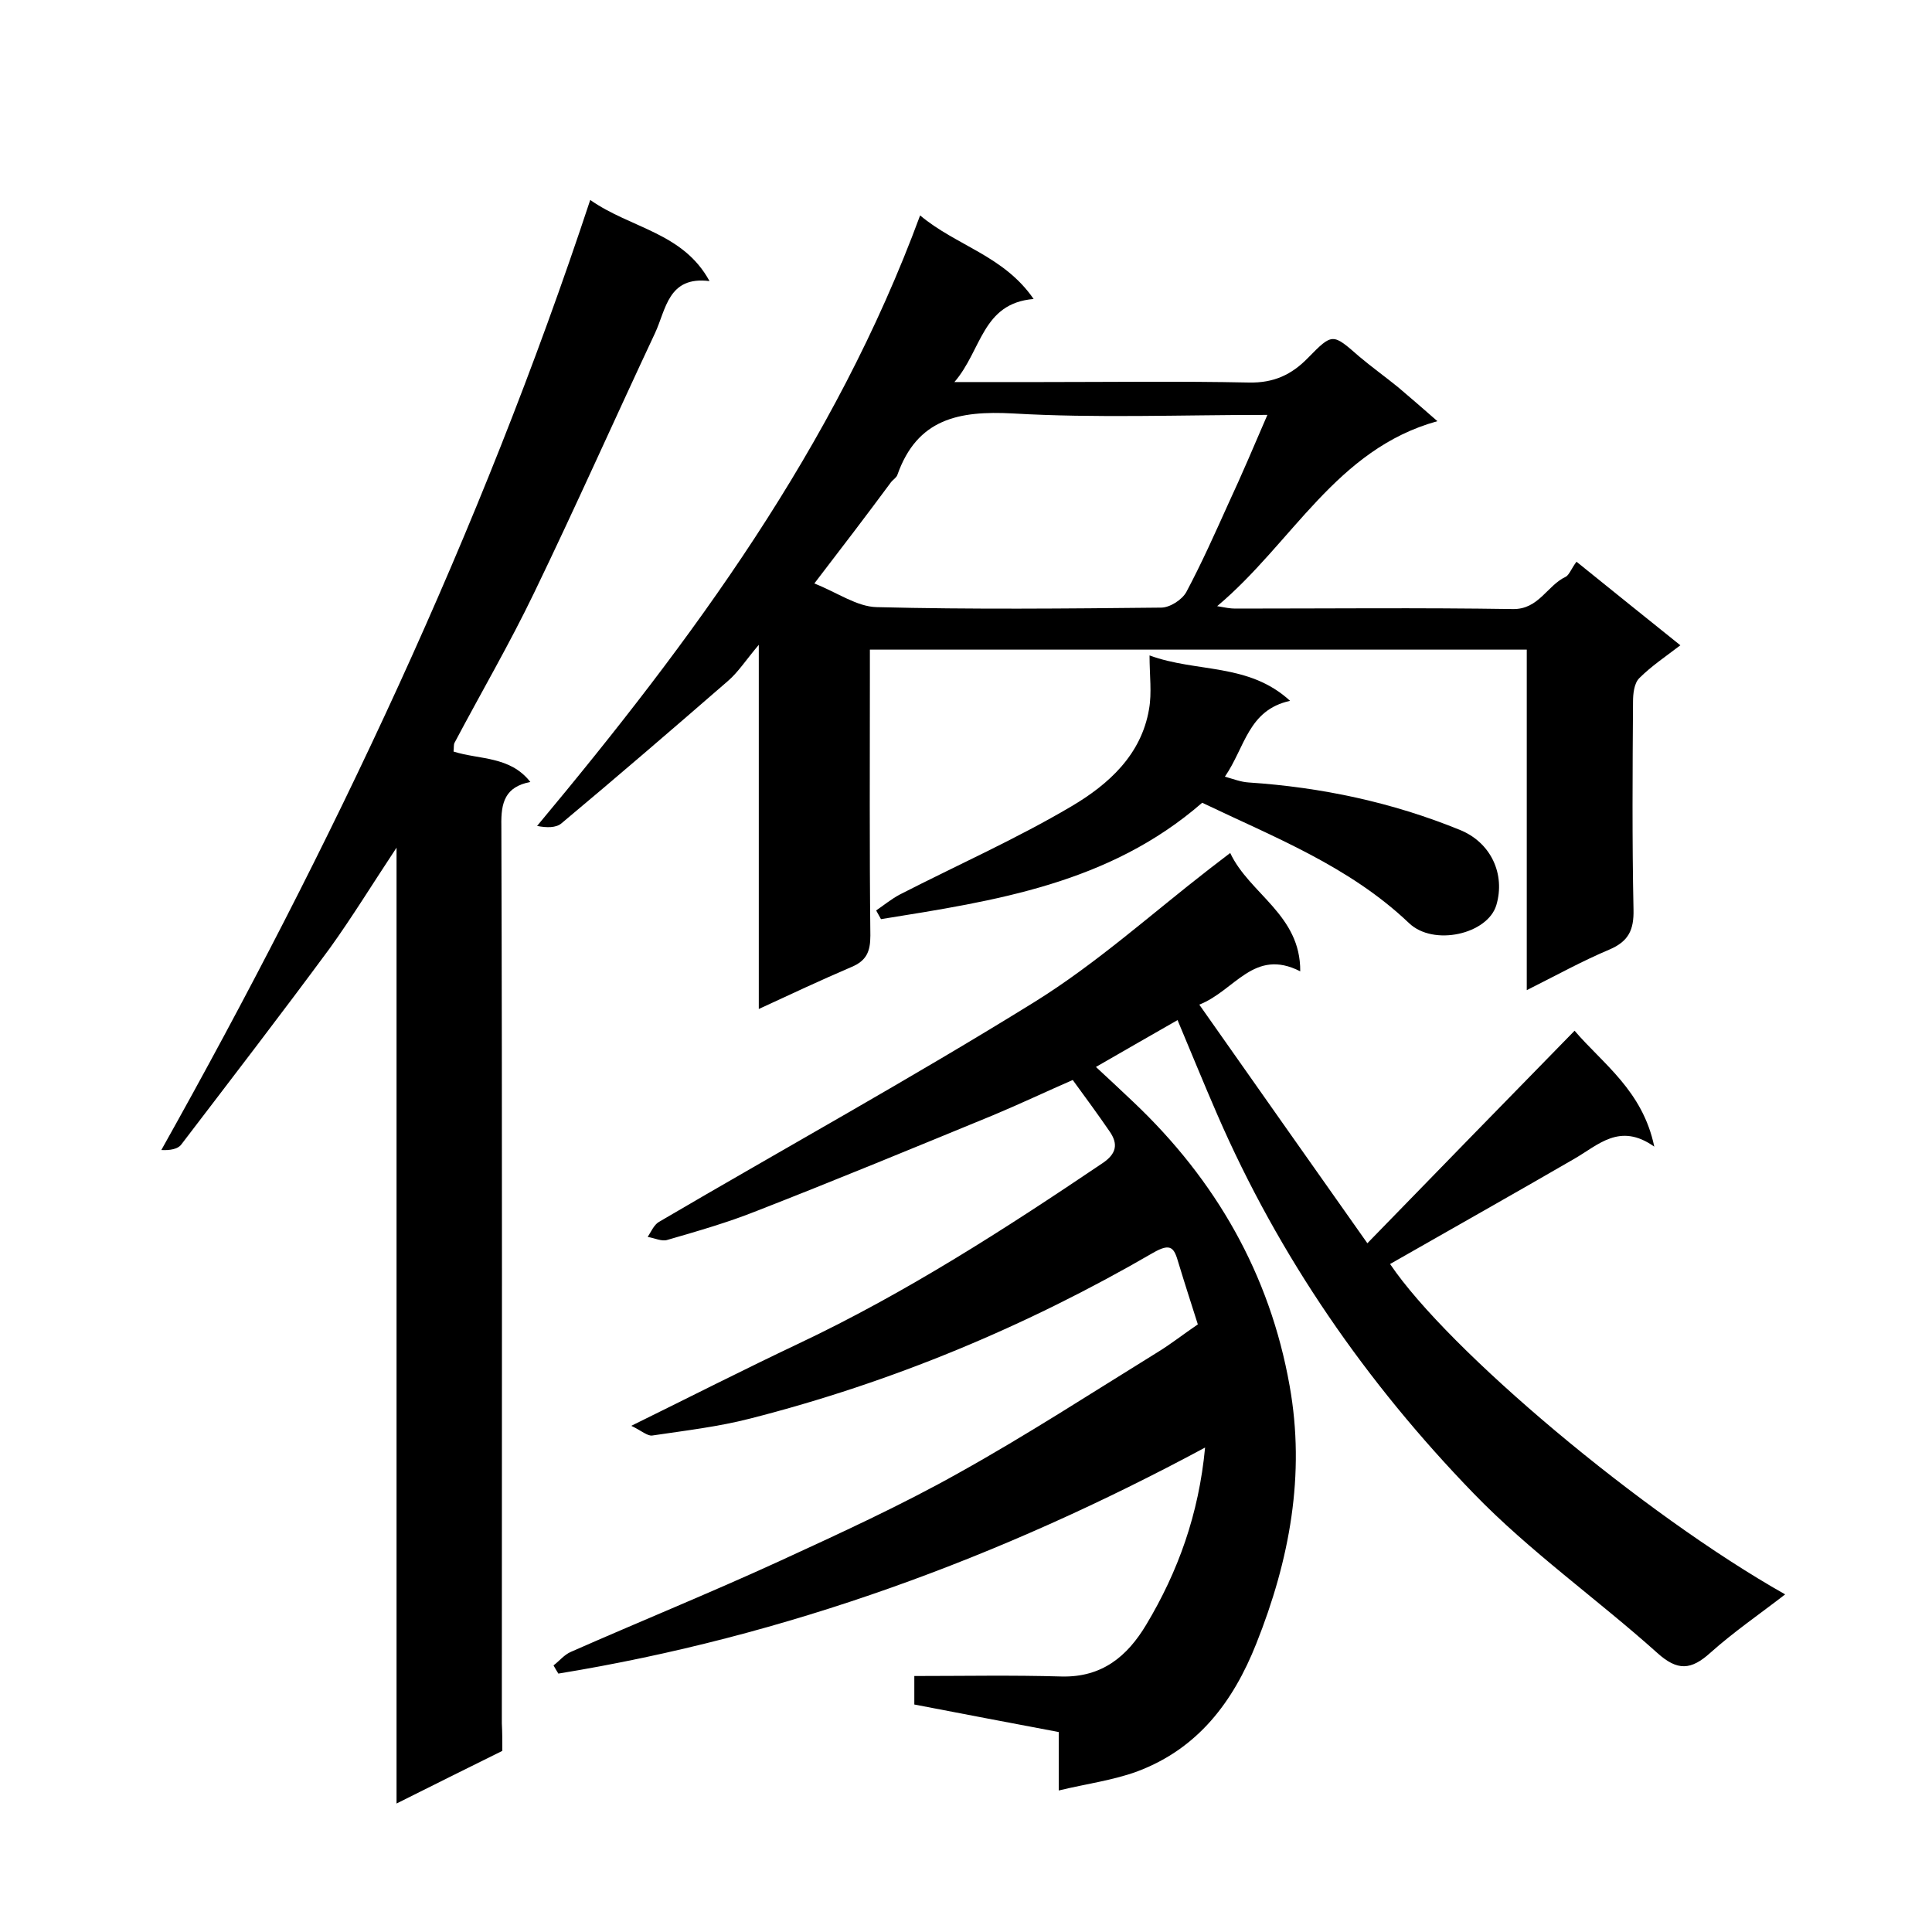
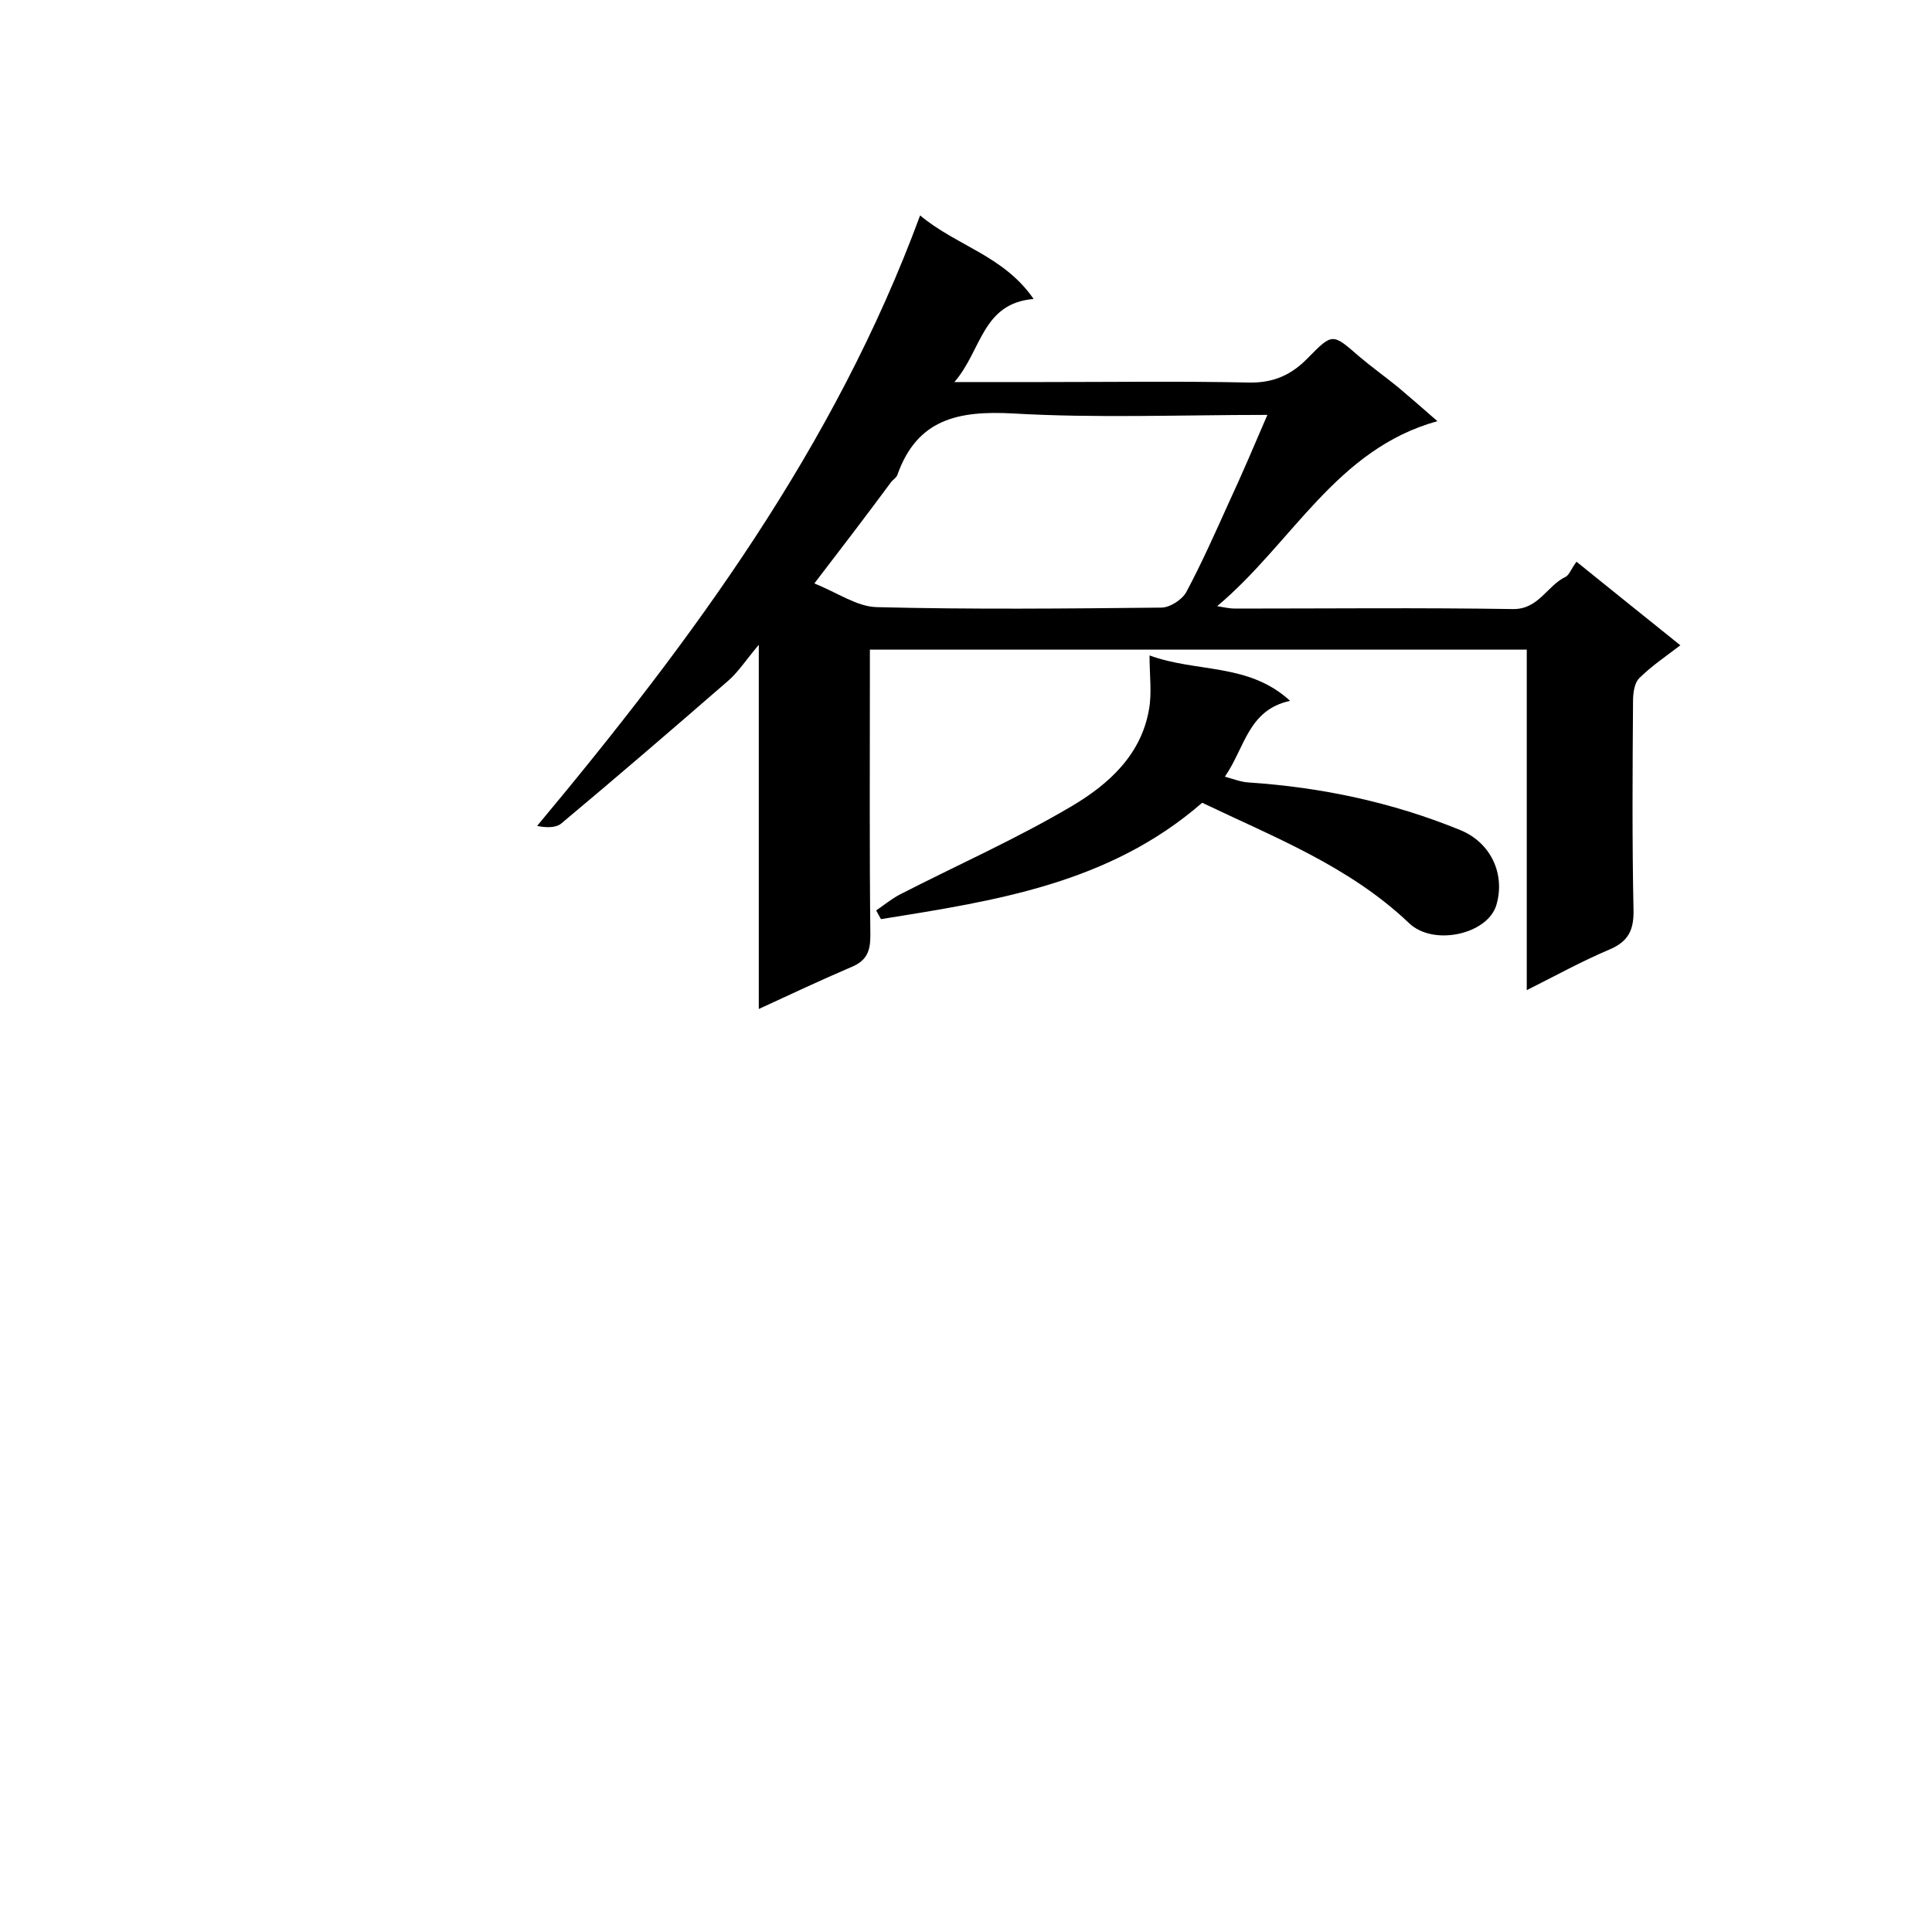
<svg xmlns="http://www.w3.org/2000/svg" enable-background="new 0 0 400 400" viewBox="0 0 400 400">
-   <path d="m114.6 344.8c1.2-.9 2.2-2.2 3.6-2.8 14.3-6.3 28.8-12.2 43-18.7 12.6-5.8 25.3-11.6 37.4-18.4 14-7.8 27.4-16.5 41-24.9 2.8-1.7 5.3-3.7 8.4-5.8-1.3-4.1-2.7-8.4-4-12.7-.9-3.1-1.5-4.3-5.3-2.1-26.2 15.2-54 26.8-83.4 34.3-6.6 1.7-13.5 2.5-20.2 3.5-1 .2-2.3-1-4.4-2 12.4-6.1 23.4-11.7 34.6-17 22.2-10.5 42.7-23.7 63-37.4 2.8-1.9 3.3-3.9 1.4-6.6-2.4-3.5-4.9-6.9-7.6-10.6-5.5 2.4-11 5-16.5 7.3-16.3 6.7-32.5 13.4-48.9 19.8-6 2.4-12.3 4.2-18.5 6-1.2.4-2.7-.4-4.1-.6.7-1.1 1.3-2.5 2.3-3.1 25.9-15.2 52.2-29.7 77.7-45.5 12.9-8 24.3-18.3 36.3-27.6 1.3-1 2.6-2 4.3-3.3 4 8.5 14.6 12.8 14.5 24.5-9.6-4.9-13.5 4-20.9 6.9 11.6 16.5 22.8 32.4 34.8 49.4 14.7-15.1 28.6-29.4 42.9-44 5.8 6.8 14.1 12.4 16.5 24-7.2-5.1-11.6-.3-16.7 2.6-12.6 7.3-25.4 14.5-38 21.7 12 17.8 52.2 51.7 81.8 68.4-5.3 4.1-10.7 7.8-15.5 12.1-4 3.6-6.8 3.8-11 0-12.5-11.2-26.4-21-38-33-22.2-22.9-40.3-49-53.1-78.5-2.7-6.2-5.3-12.6-8.2-19.5-5.3 3-10.6 6.1-16.9 9.7 3 2.8 5.4 5 7.8 7.3 17 16.1 28.2 35.6 32.3 58.7 3.3 18.4 0 36.1-6.9 53.4-4.8 12.1-12.1 21.7-24.5 26.4-5.1 1.9-10.6 2.6-16.4 4 0-4.7 0-8.3 0-12.1-10.1-1.9-20-3.8-29.9-5.7 0-2 0-3.7 0-5.9 10.2 0 20.3-.2 30.5.1 8.4.2 13.6-4.2 17.5-10.7 6.6-11 10.9-22.9 12.2-36.7-42.4 22.8-86.7 39.1-133.9 46.8-.4-.6-.7-1.2-1-1.7z" />
  <path d="m326.4 116.3c7.7 6.2 14.5 11.7 21.5 17.3-3 2.3-6 4.3-8.5 6.8-1.1 1.1-1.3 3.3-1.3 4.9-.1 14.3-.2 28.7.1 43 .1 4.2-1 6.6-5 8.3-5.7 2.4-11.1 5.4-17.1 8.4 0-23.8 0-47 0-70.5-45.2 0-90.3 0-136 0v5.2c0 18-.1 36 .1 54 0 3.3-.8 5.2-3.9 6.5-6.3 2.7-12.5 5.6-19.2 8.7 0-25 0-49.5 0-75.4-2.7 3.2-4.3 5.7-6.4 7.5-11.4 9.9-22.9 19.8-34.5 29.5-1.1.9-3 .9-5 .5 32.2-38.6 61.6-78.4 79.3-126.4 7.5 6.3 17.3 8.3 23.5 17.3-10.7.9-10.7 10.6-16.4 17.2h18c14.3 0 28.7-.2 43 .1 5.1.1 8.8-1.6 12.2-5.1 5.1-5.2 5.1-5.1 10.6-.3 2.6 2.2 5.4 4.2 8.1 6.4 2.5 2.1 5 4.3 8.1 7-21 5.8-30 25.2-45.6 38.3 1.7.3 2.7.5 3.7.5 19.2 0 38.3-.2 57.5.1 5.4.1 7.1-4.9 11-6.7.7-.4 1.2-1.8 2.2-3.1zm-157.8 4.5c4.8 1.9 8.8 4.8 12.9 4.9 19.6.5 39.3.3 58.9.1 1.8 0 4.3-1.6 5.2-3.2 3.2-6 6-12.3 8.8-18.5 2.7-5.8 5.2-11.7 8-18.2-18.2 0-35.5.7-52.7-.3-11.2-.6-19.8 1.1-23.9 12.7-.2.6-.9 1-1.3 1.5-5.1 6.9-10.3 13.7-15.9 21z" />
-   <path d="m104 362.5c-7.3 3.6-14.3 7.1-21.9 10.9 0-66 0-131.3 0-197.9-5.1 7.7-9.2 14.4-13.8 20.8-10.1 13.7-20.5 27.2-30.8 40.7-.7.9-2.3 1.2-4.1 1.1 35.3-63 66-127.7 88.8-196.7 8.4 5.9 19.2 6.7 24.7 16.8-8.6-1.1-9 5.9-11.3 10.8-8.4 17.9-16.4 35.9-25 53.7-5.1 10.6-11 20.7-16.5 31.1-.2.4-.1 1-.2 1.8 5.3 1.7 11.7.9 15.9 6.3-5.2 1-6.1 4.2-6 9 .2 62 .1 123.9.1 185.9.1 1.8.1 3.8.1 5.7z" />
  <path d="m267.1 145.1c-8.7 1.9-9.3 9.6-13.5 15.7 1.8.5 3.3 1.1 4.9 1.2 15.1 1 29.7 4.1 43.7 9.8 6.5 2.6 9.5 9.2 7.6 15.6-1.8 6-13 8.6-18.1 3.7-12.4-11.8-28-17.8-42.8-24.9-19.3 16.8-42.9 20.3-66.5 24.1-.3-.6-.7-1.2-1-1.8 1.6-1.1 3.2-2.4 4.9-3.3 11.9-6.1 24.1-11.5 35.6-18.3 7.6-4.5 14.4-10.6 16-20.1.6-3.4.1-6.9.1-11.1 9.8 3.6 20.5 1.5 29.1 9.4z" />
</svg>